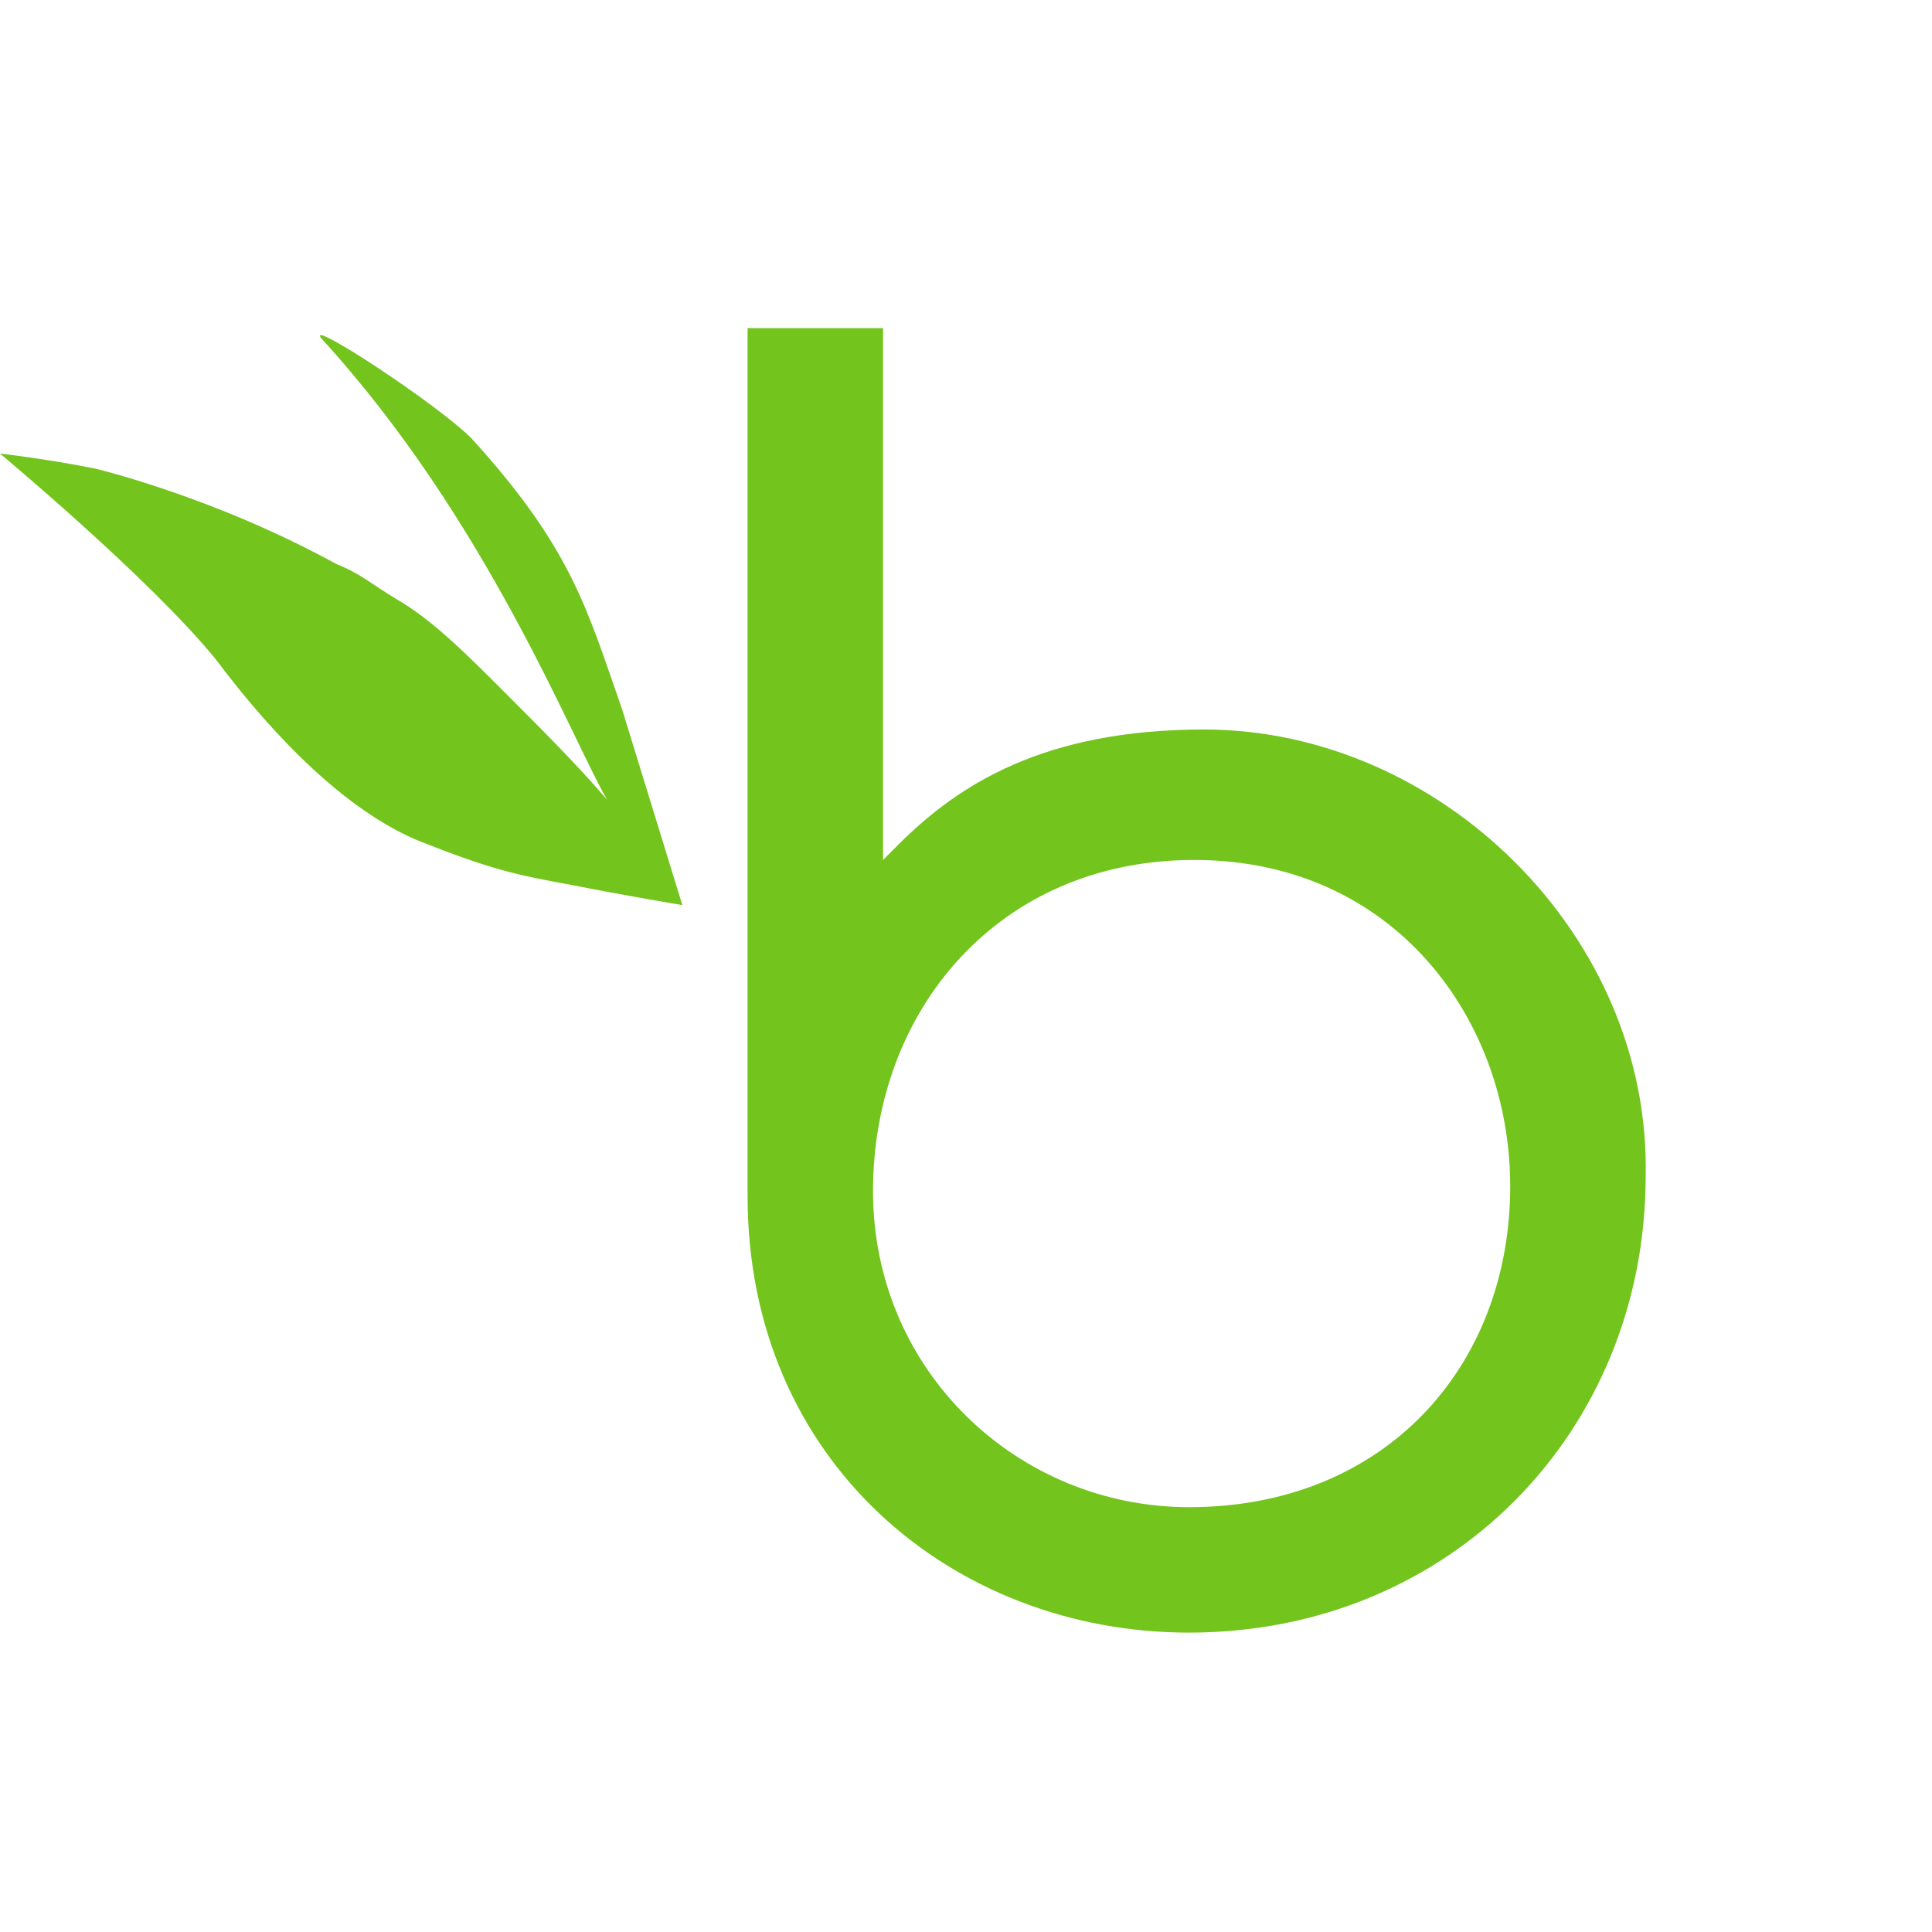
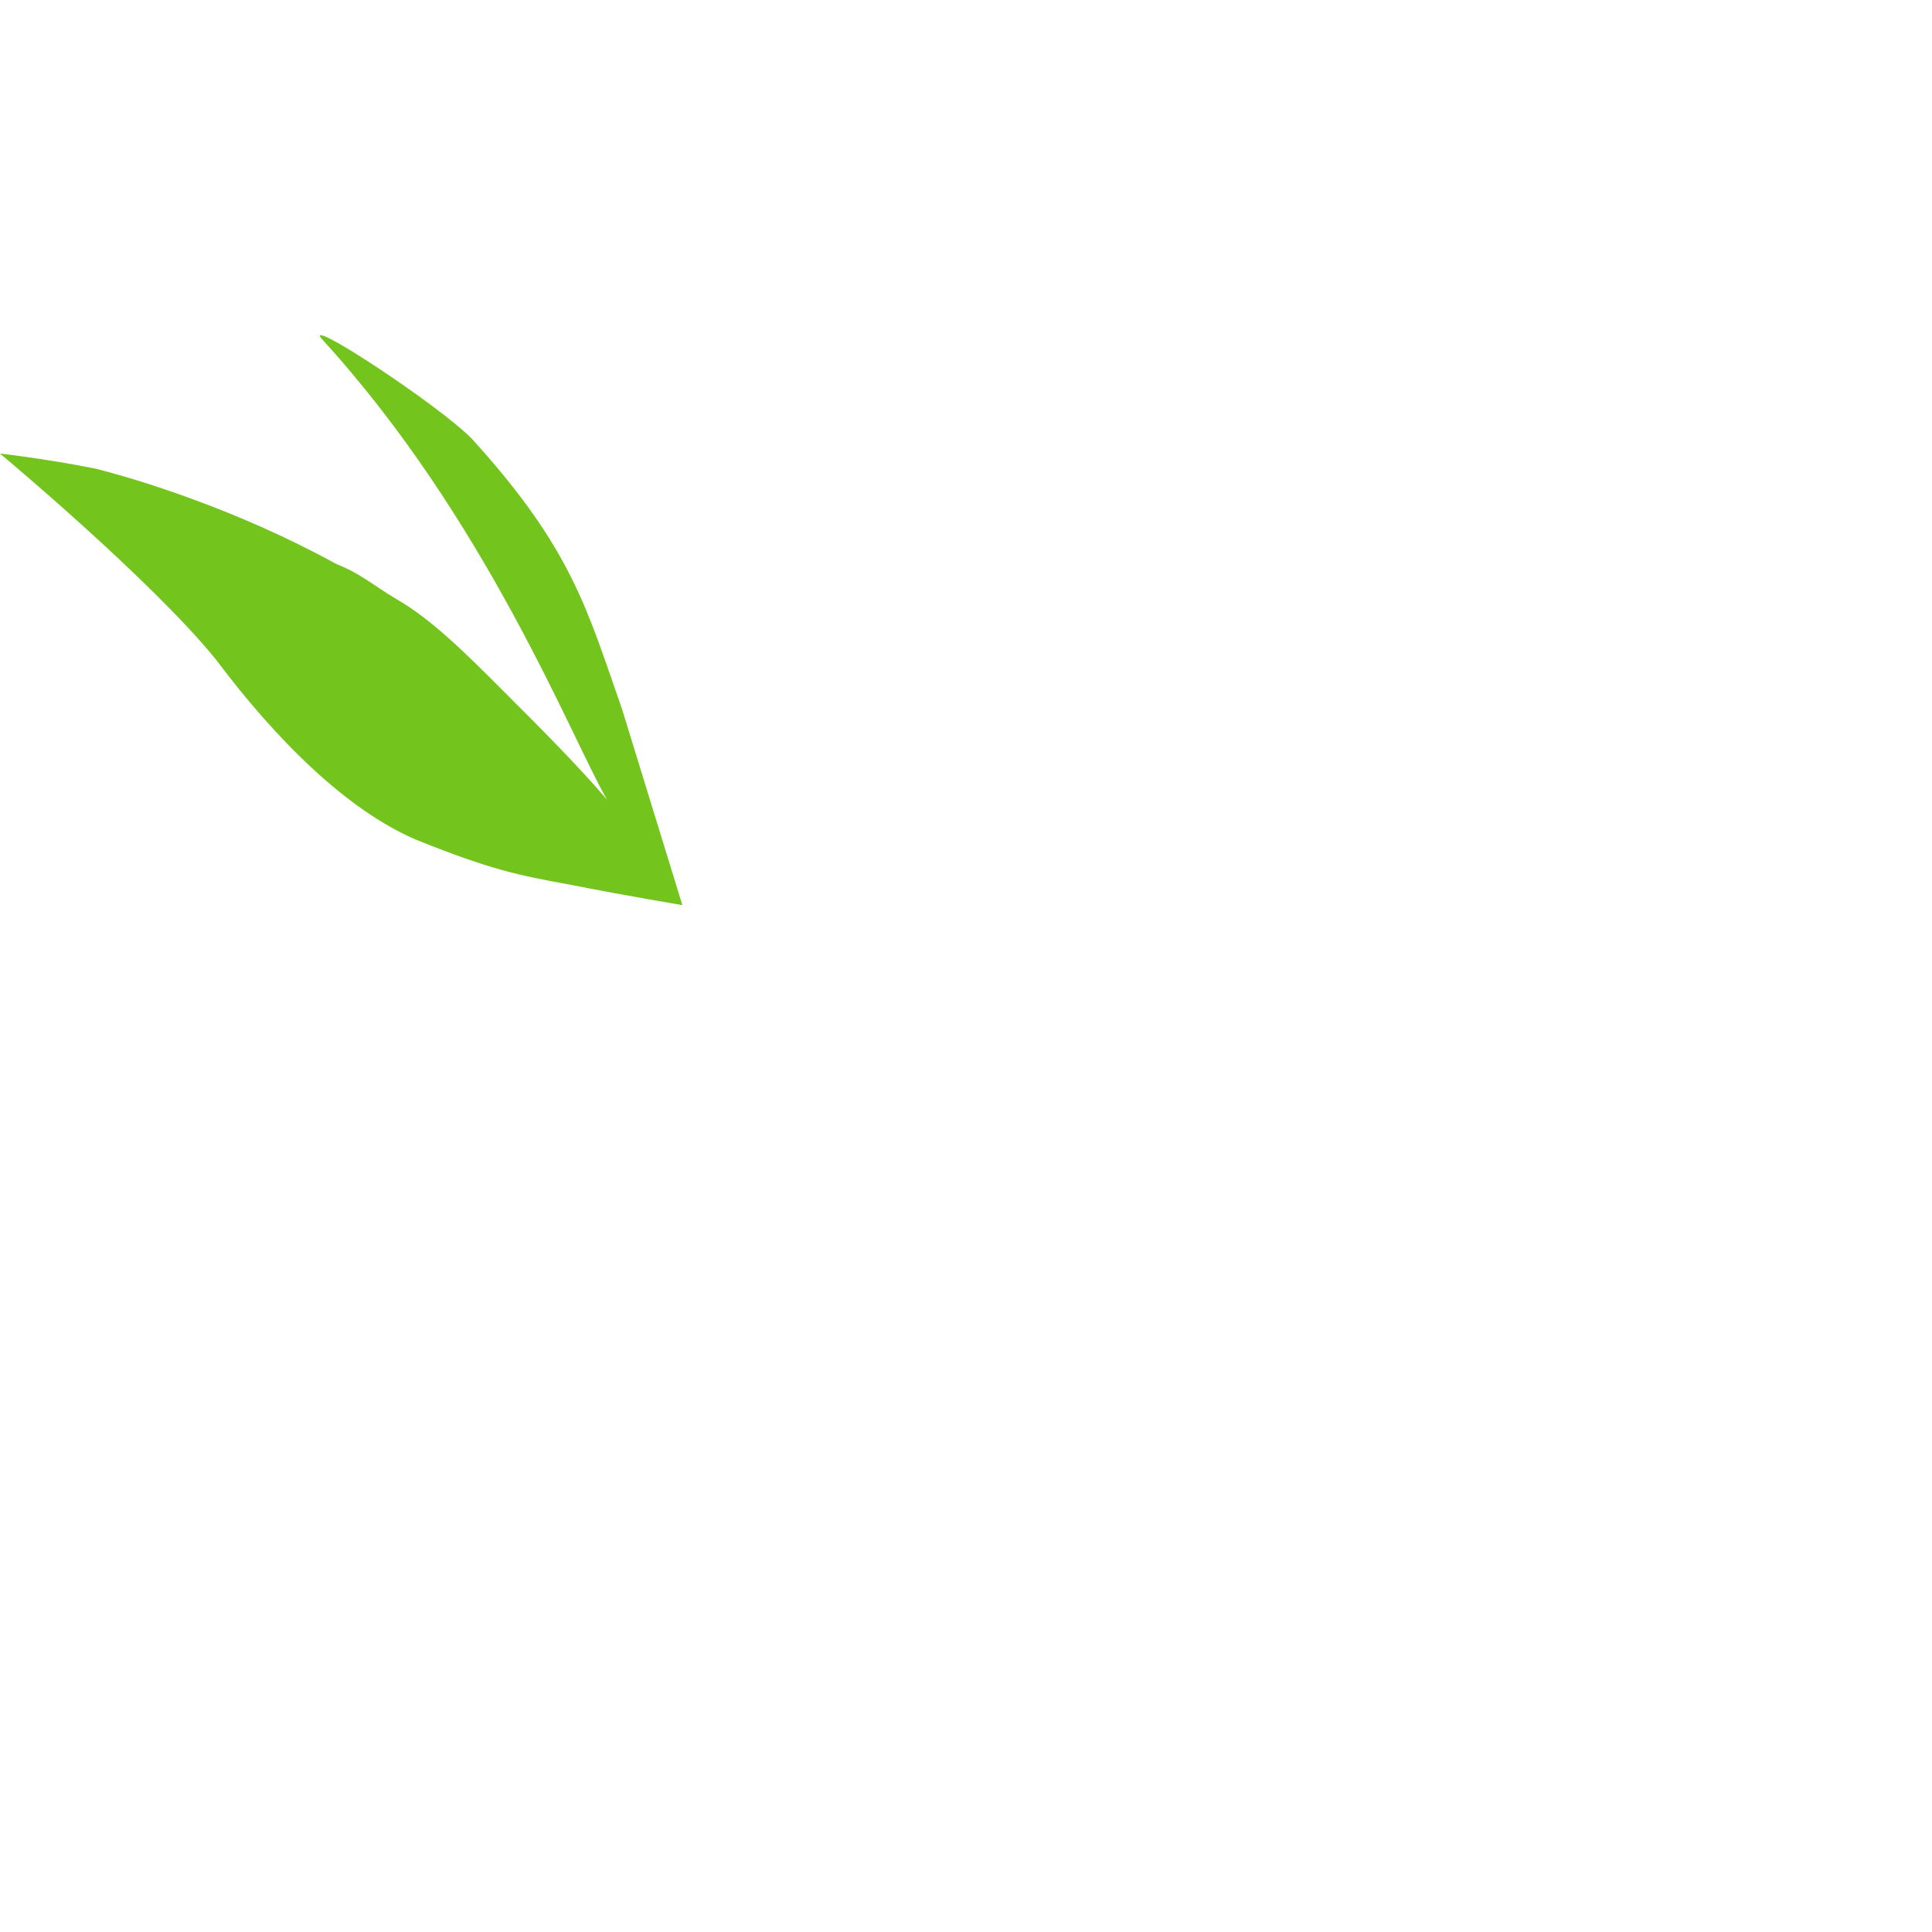
<svg xmlns="http://www.w3.org/2000/svg" width="54" height="54" viewBox="0 0 54 54" fill="none">
-   <path d="M33.236 42.126C28.468 42.126 24.401 38.34 24.401 33.291C24.401 28.243 27.907 24.036 33.376 24.036C38.986 24.036 42.211 28.523 42.211 33.151C42.211 38.199 38.705 42.126 33.236 42.126ZM33.657 20.39C29.169 20.39 26.785 21.932 25.102 23.615L24.682 24.036V9.171H20.895V33.431C20.895 40.864 26.645 45.632 33.236 45.632C40.528 45.632 45.997 40.022 45.997 32.87C46.138 26.139 40.248 20.39 33.657 20.39Z" fill="#73C41D" />
  <path d="M19.072 25.298C19.072 25.298 17.389 25.017 15.987 24.737C14.444 24.456 13.743 24.316 11.639 23.475C9.676 22.634 7.713 20.67 6.03 18.427C4.207 16.183 0 12.677 0 12.677C0 12.677 1.262 12.817 2.664 13.098C3.786 13.378 6.591 14.22 9.396 15.762C10.097 16.043 10.377 16.323 11.078 16.744C12.06 17.305 13.042 18.286 14.023 19.268C15.145 20.39 16.127 21.371 16.968 22.353C15.987 20.67 13.603 14.5 8.975 9.452C8.554 8.891 12.2 11.275 13.182 12.256C15.987 15.341 16.407 17.024 17.389 19.829L19.072 25.298Z" fill="#73C41D" />
</svg>